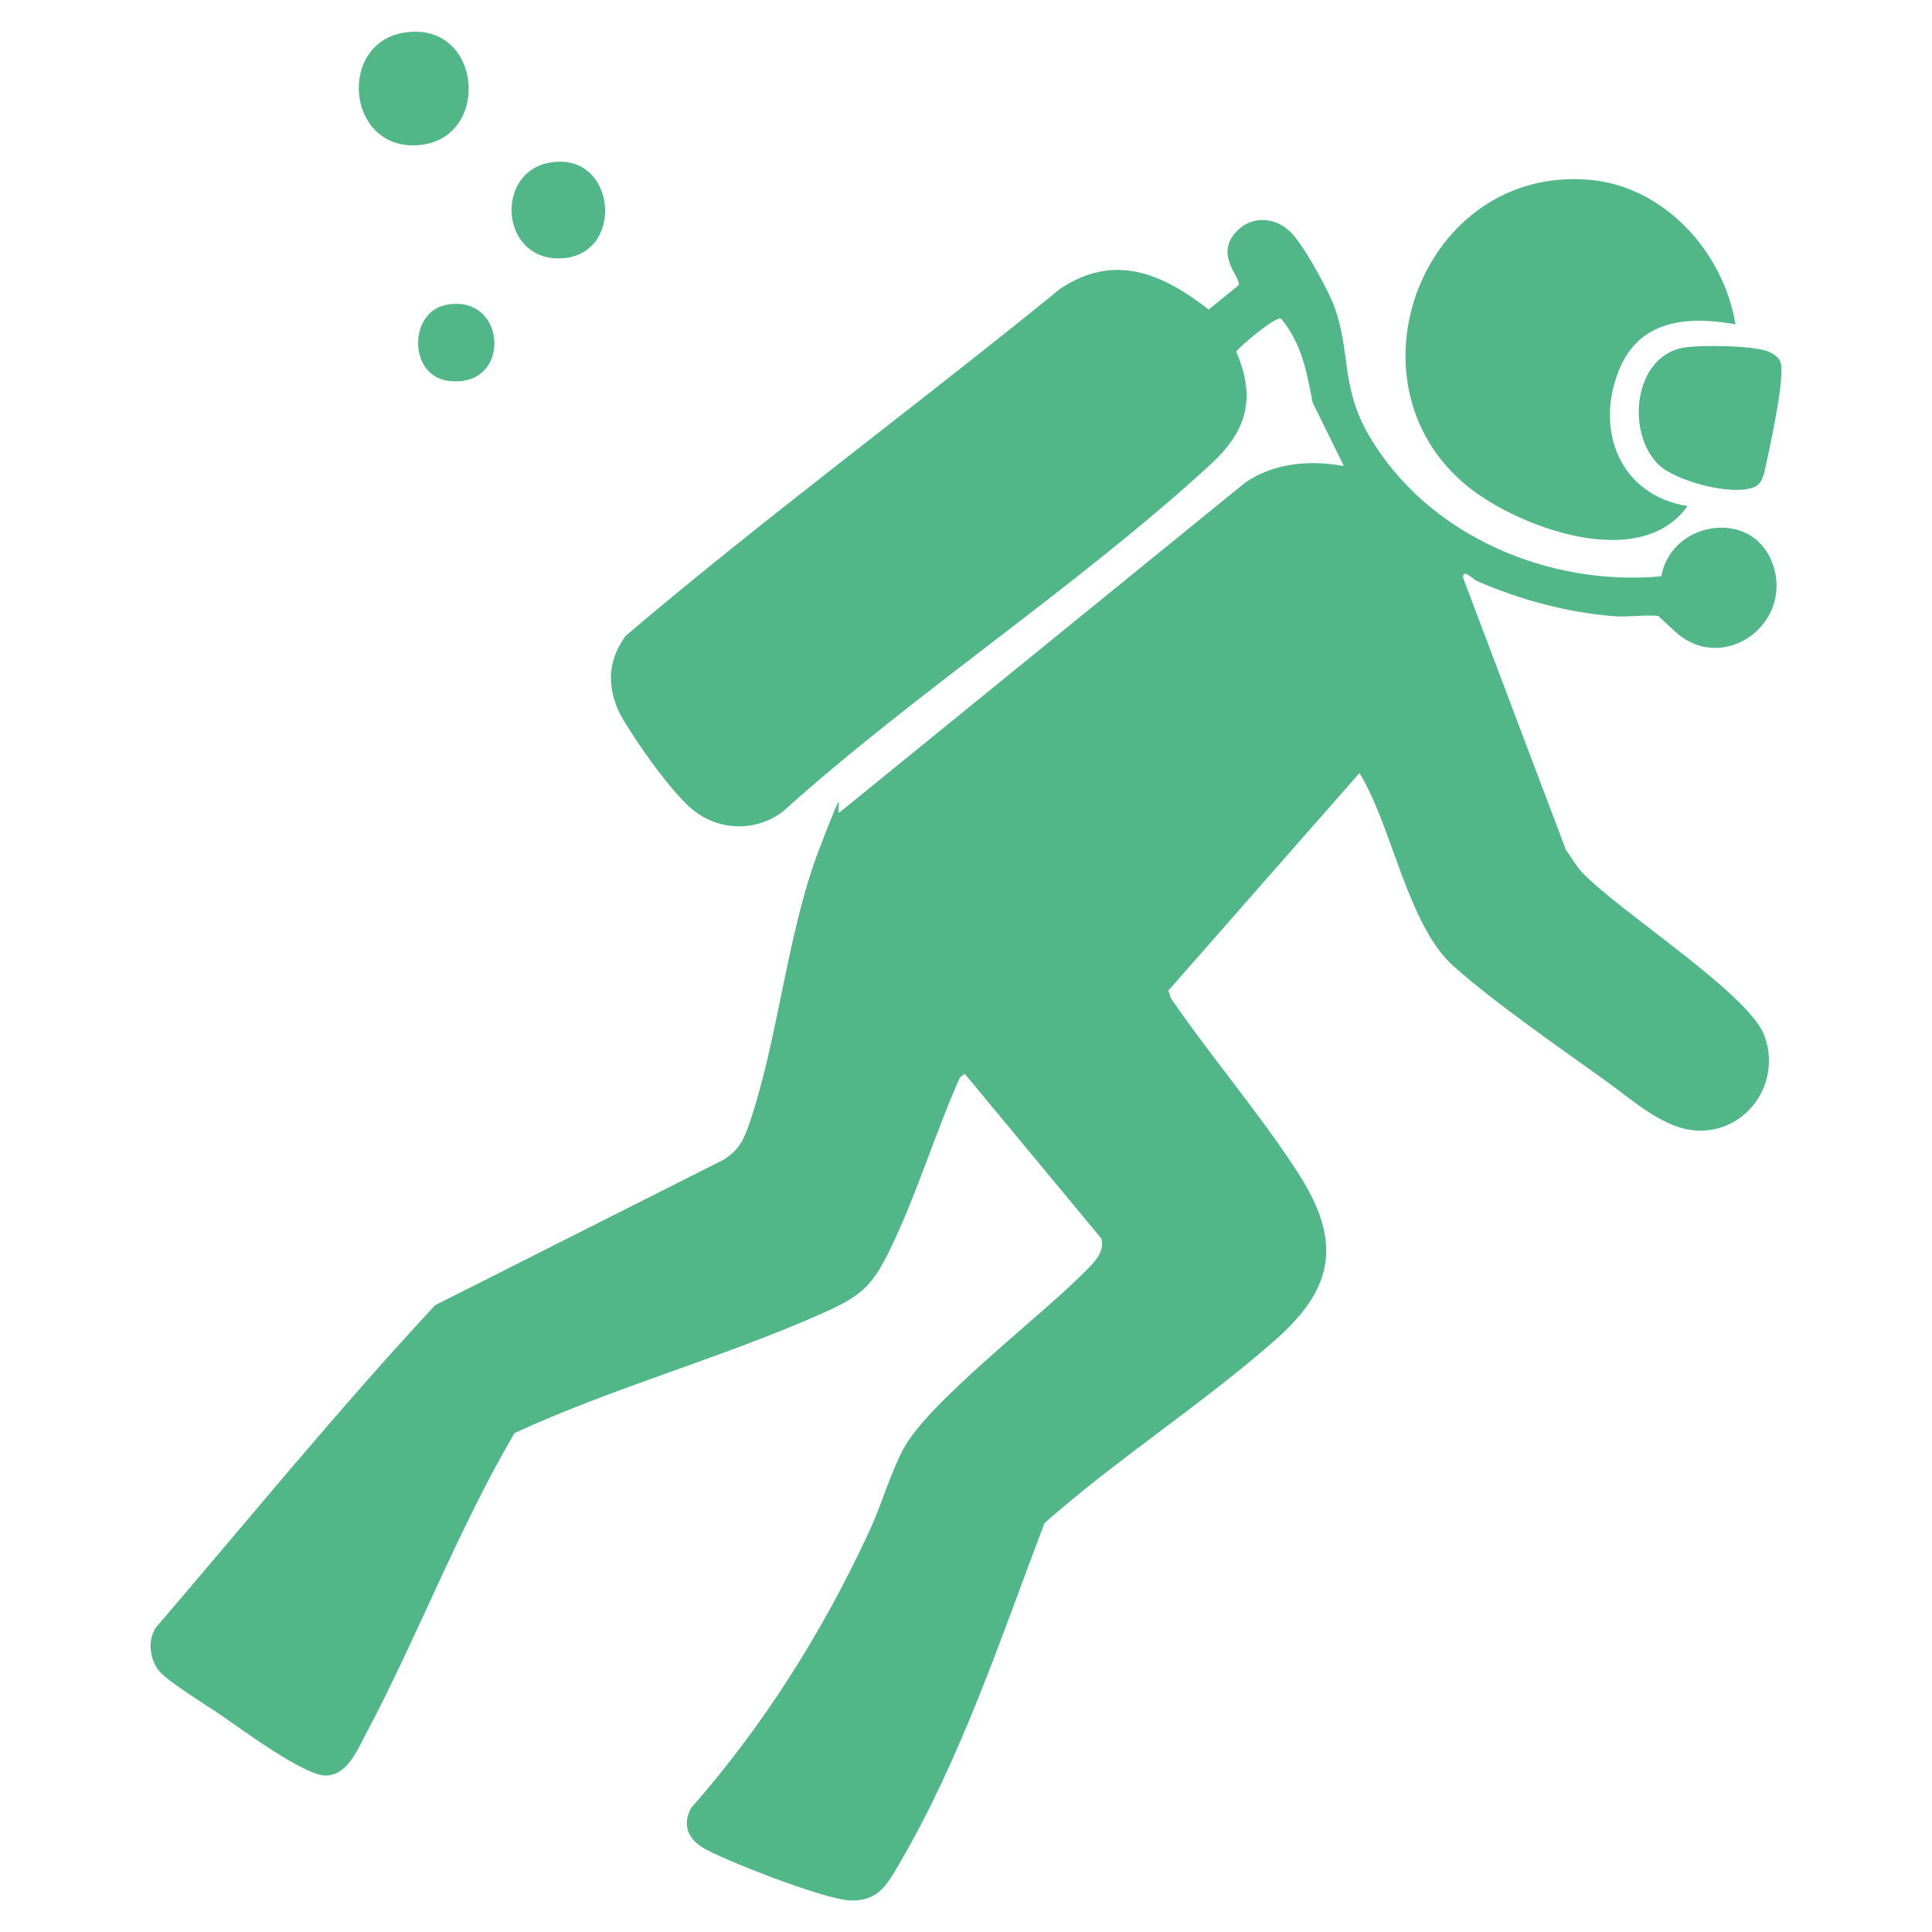
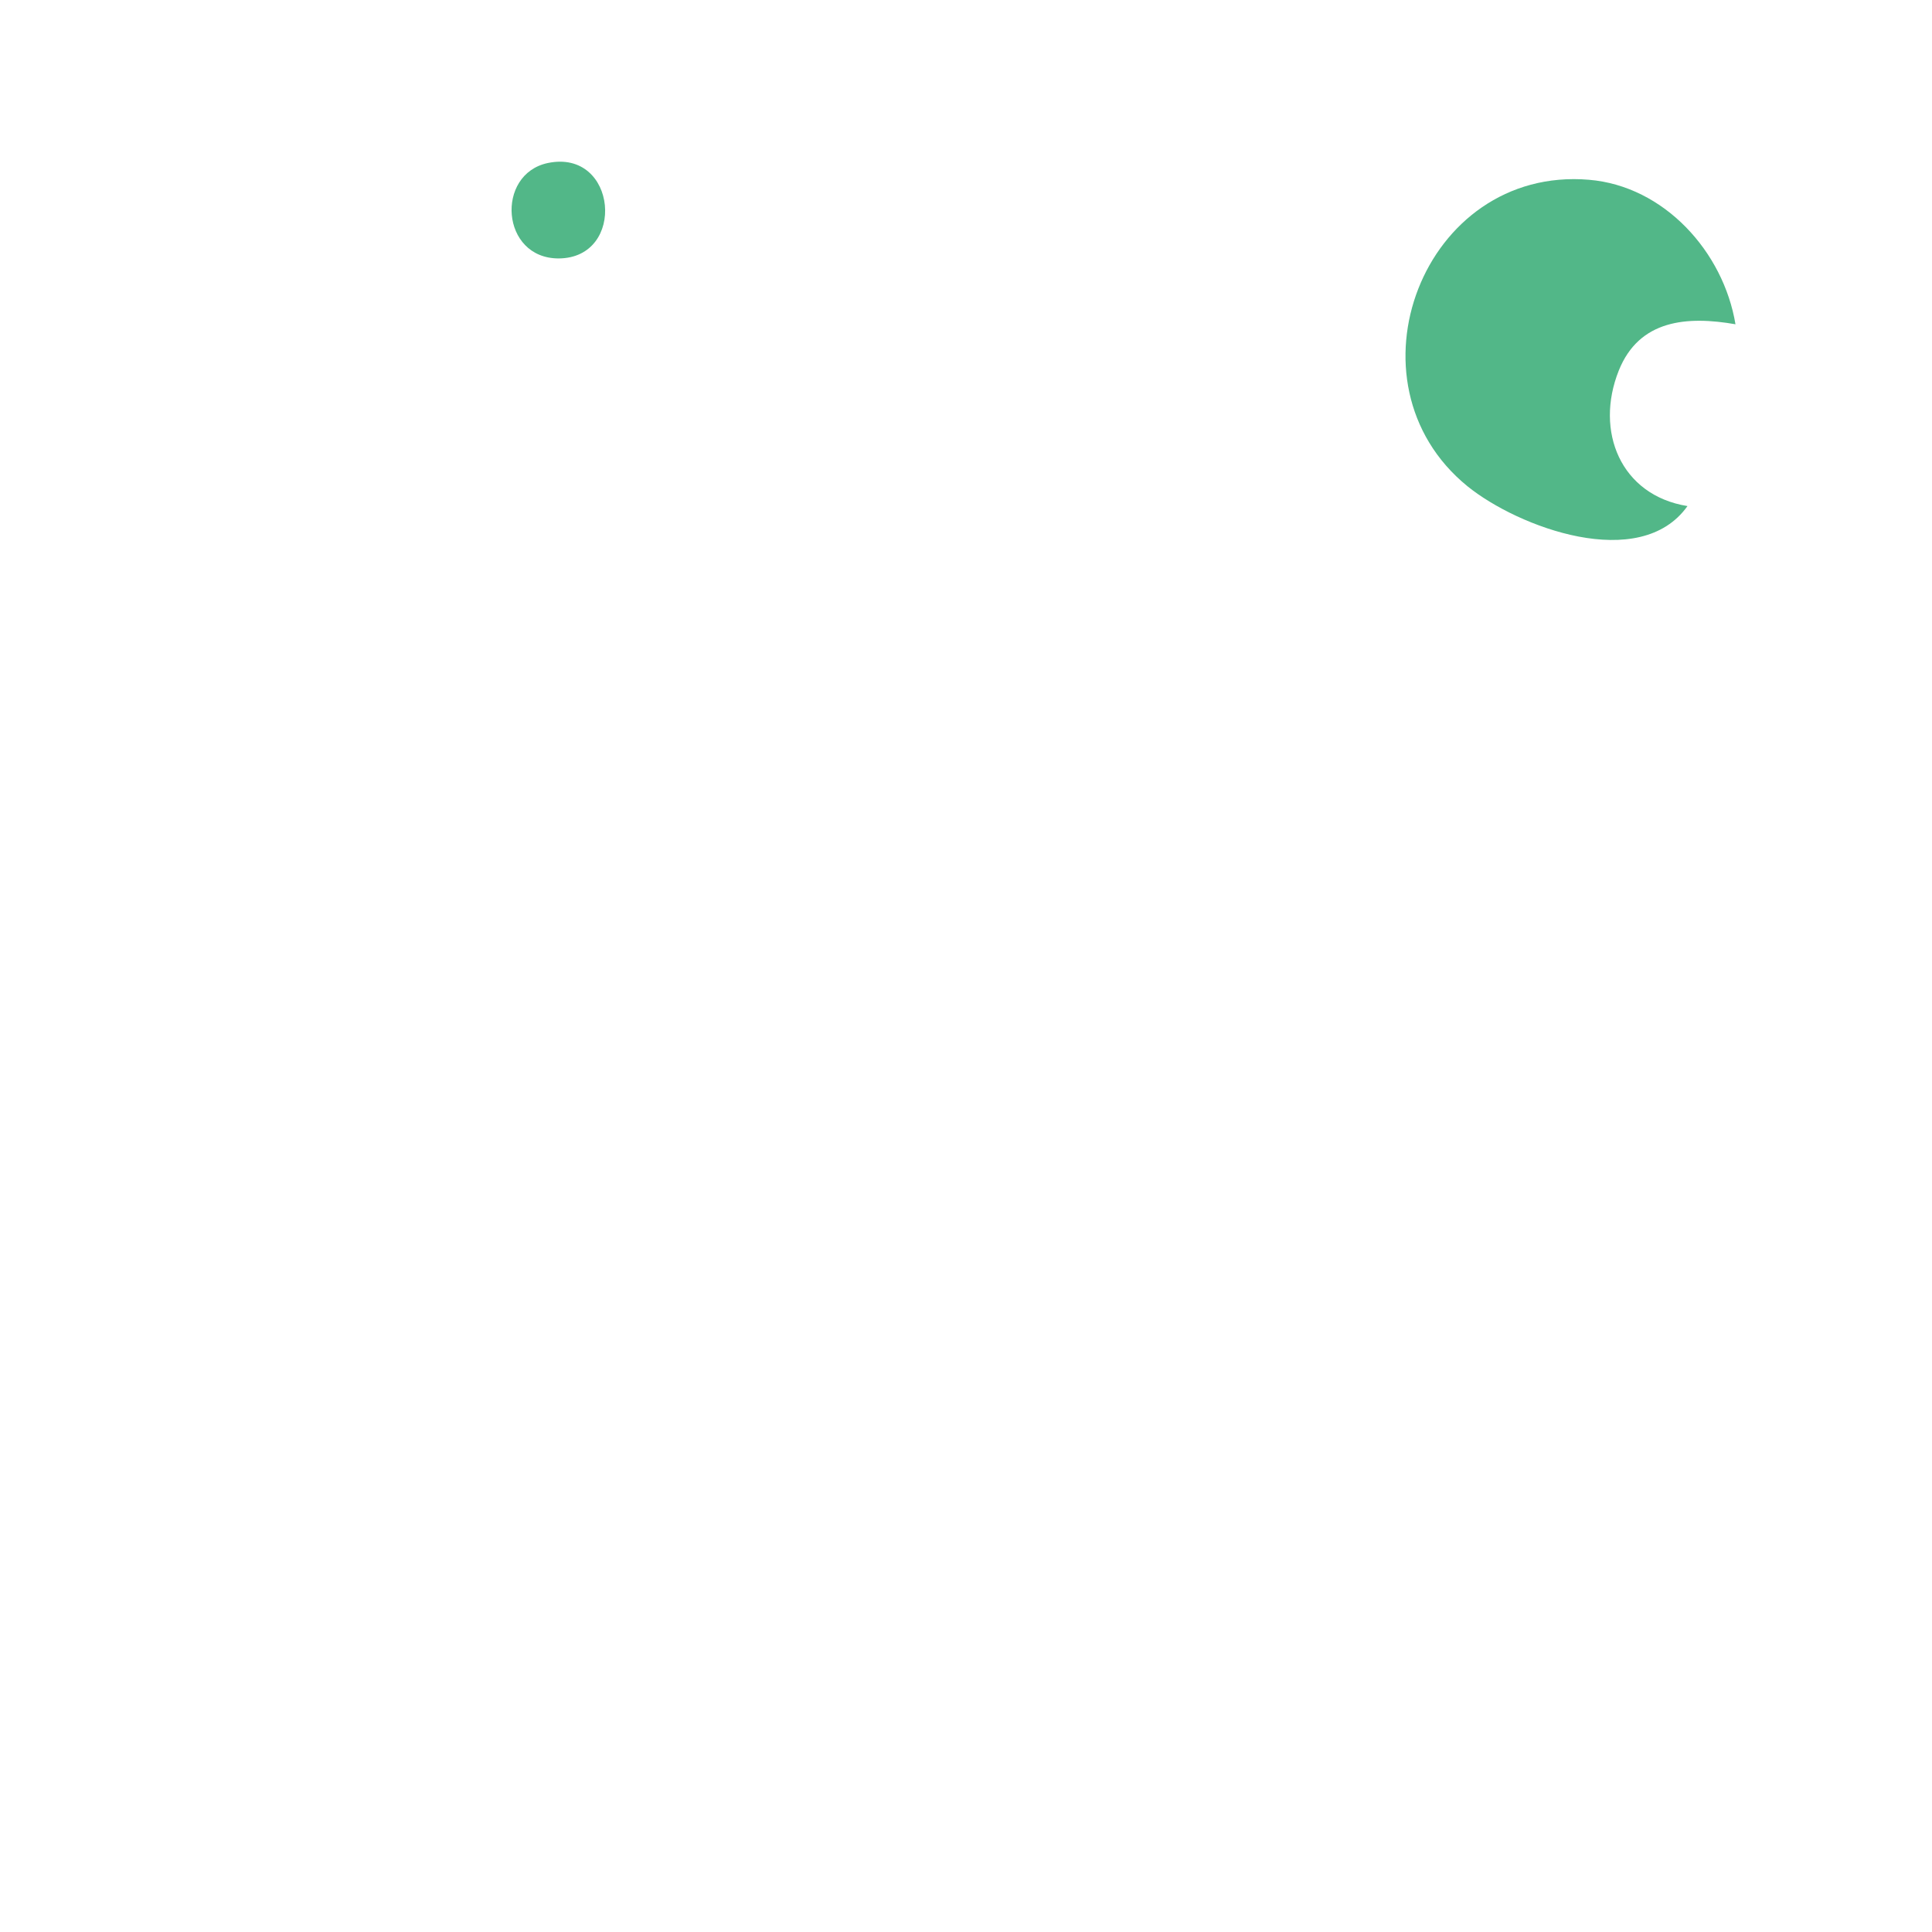
<svg xmlns="http://www.w3.org/2000/svg" id="_레이어_1" data-name="레이어_1" version="1.1" viewBox="0 0 680.3 680.3">
  <defs>
    <style>
      .st0 {
        fill: #52b788;
      }
    </style>
  </defs>
-   <path class="st0" d="M585,203c3.3-19.4,31.5-24.1,38.9-5.2,8.4,21.4-16.9,40-33.8,24.8s-2.6-4.7-4.6-5.4c-3.7-1.1-12.2.2-16.8-.2-16.8-1.3-33.2-5.7-48.6-12.4-1.6-.7-5.1-4.7-4.9-1.1l36.2,95.8c1.9,2.6,3.7,5.8,5.9,8.1,13.4,13.9,58.3,42.4,63.9,57.1,6.3,16.4-5.8,34.3-23.5,33.6-11.7-.4-23.2-11-32.4-17.6-16.4-11.8-38.9-27.3-53.6-40.4-16.1-14.5-21.6-49.4-33-67.9l-67.3,76.6.9,2.7c14.1,20.6,31.2,40.5,44.7,61.4,15.3,23.7,13.3,40.2-7.8,58.8-25.6,22.6-55.7,41.9-81.4,64.6-15.4,40.4-29.1,82.3-51.1,119.9-4.3,7.4-7.4,13.2-17,13s-46.6-15-52.4-18.7-6.7-8.7-4-13.8c25.6-29.1,46.4-62.1,62.7-97.3,4.3-9.2,7.4-20.3,12-29,8.5-16.4,48.6-47,63.7-62.3,3.1-3.1,7.5-7.1,6.1-12l-48.1-58-1.7,1.3c-8.6,19.3-14.8,40-23.9,59.1-6.8,14.3-10.4,17.7-24.9,24.1-35.1,15.6-73.1,25.9-108,42-20,34-34.1,71.7-52.6,106.4-2.9,5.5-6.4,14.1-13.9,14.2s-29.8-16.4-36.2-20.8-19.8-12.5-22.7-16.3-4-10.2-1-14.9c32.6-38,64.3-76.9,98.4-113.6l101.7-51.3c5.2-3.4,6.8-6.5,8.8-12.2,10.4-30.2,13.4-67.6,24.8-97.2s4.4-9.5,7.7-13.3l142.3-115.7c10.1-6.9,22.8-8,34.7-5.8l-11-22.4c-2.1-10.8-3.8-20.7-11.1-29.5-1.6-1.1-14.1,9.3-15.8,11.6,7.1,16.6,3.7,28-9.1,39.8-46.6,42.8-103.3,79.7-150.7,122.3-10.3,7.6-24.1,6.5-33.3-2.3s-22.3-28.5-24.5-33.5c-4.1-9.4-3.4-18.1,2.7-26.3,49.6-42.1,102.3-80.9,152.9-122.1,19-12.7,35.9-5.5,52.3,7.3l10.6-8.6c.7-2.9-8.6-10.6-.9-18.8,6-6.4,15.2-5,20.5,1.6s12.3,20,14.1,24.9c5.7,15.7,2.2,28.1,12,45,20.5,35.4,63.3,53.6,103.4,49.8Z" />
  <path class="st0" d="M611.2,114.2c-17.1-3-34-1.7-41.2,16.3-8.5,21.3.6,43.9,24.2,47.7-16.7,23.5-59.6,7.5-77.5-7-44.8-36.5-15.6-112.8,42.8-107.9,26.5,2.2,47.4,25.4,51.6,50.9Z" />
-   <path class="st0" d="M592.9,122.4c5.8-1,24.9-.8,30,1.5s4.4,5,4.3,8.7c-.3,7.2-3.6,23.2-5.3,30.8-.6,2.8-1.1,6.7-4,8-7.5,3.5-27.7-1.9-33.8-7.7-11.7-11.3-8.9-38.3,8.8-41.3Z" />
-   <path class="st0" d="M142.9,11.4c27-3.7,30.2,37.5,4.6,39.7s-29-36.4-4.6-39.7Z" />
  <path class="st0" d="M192.9,57.4c24.5-5.1,27.8,33.5,3.8,33.6-20.4,0-22.3-29.7-3.8-33.6Z" />
-   <path class="st0" d="M156.9,107.4c21.8-4.5,23.7,29.7.9,26.7-14-1.9-13.9-24-.9-26.7Z" />
</svg>